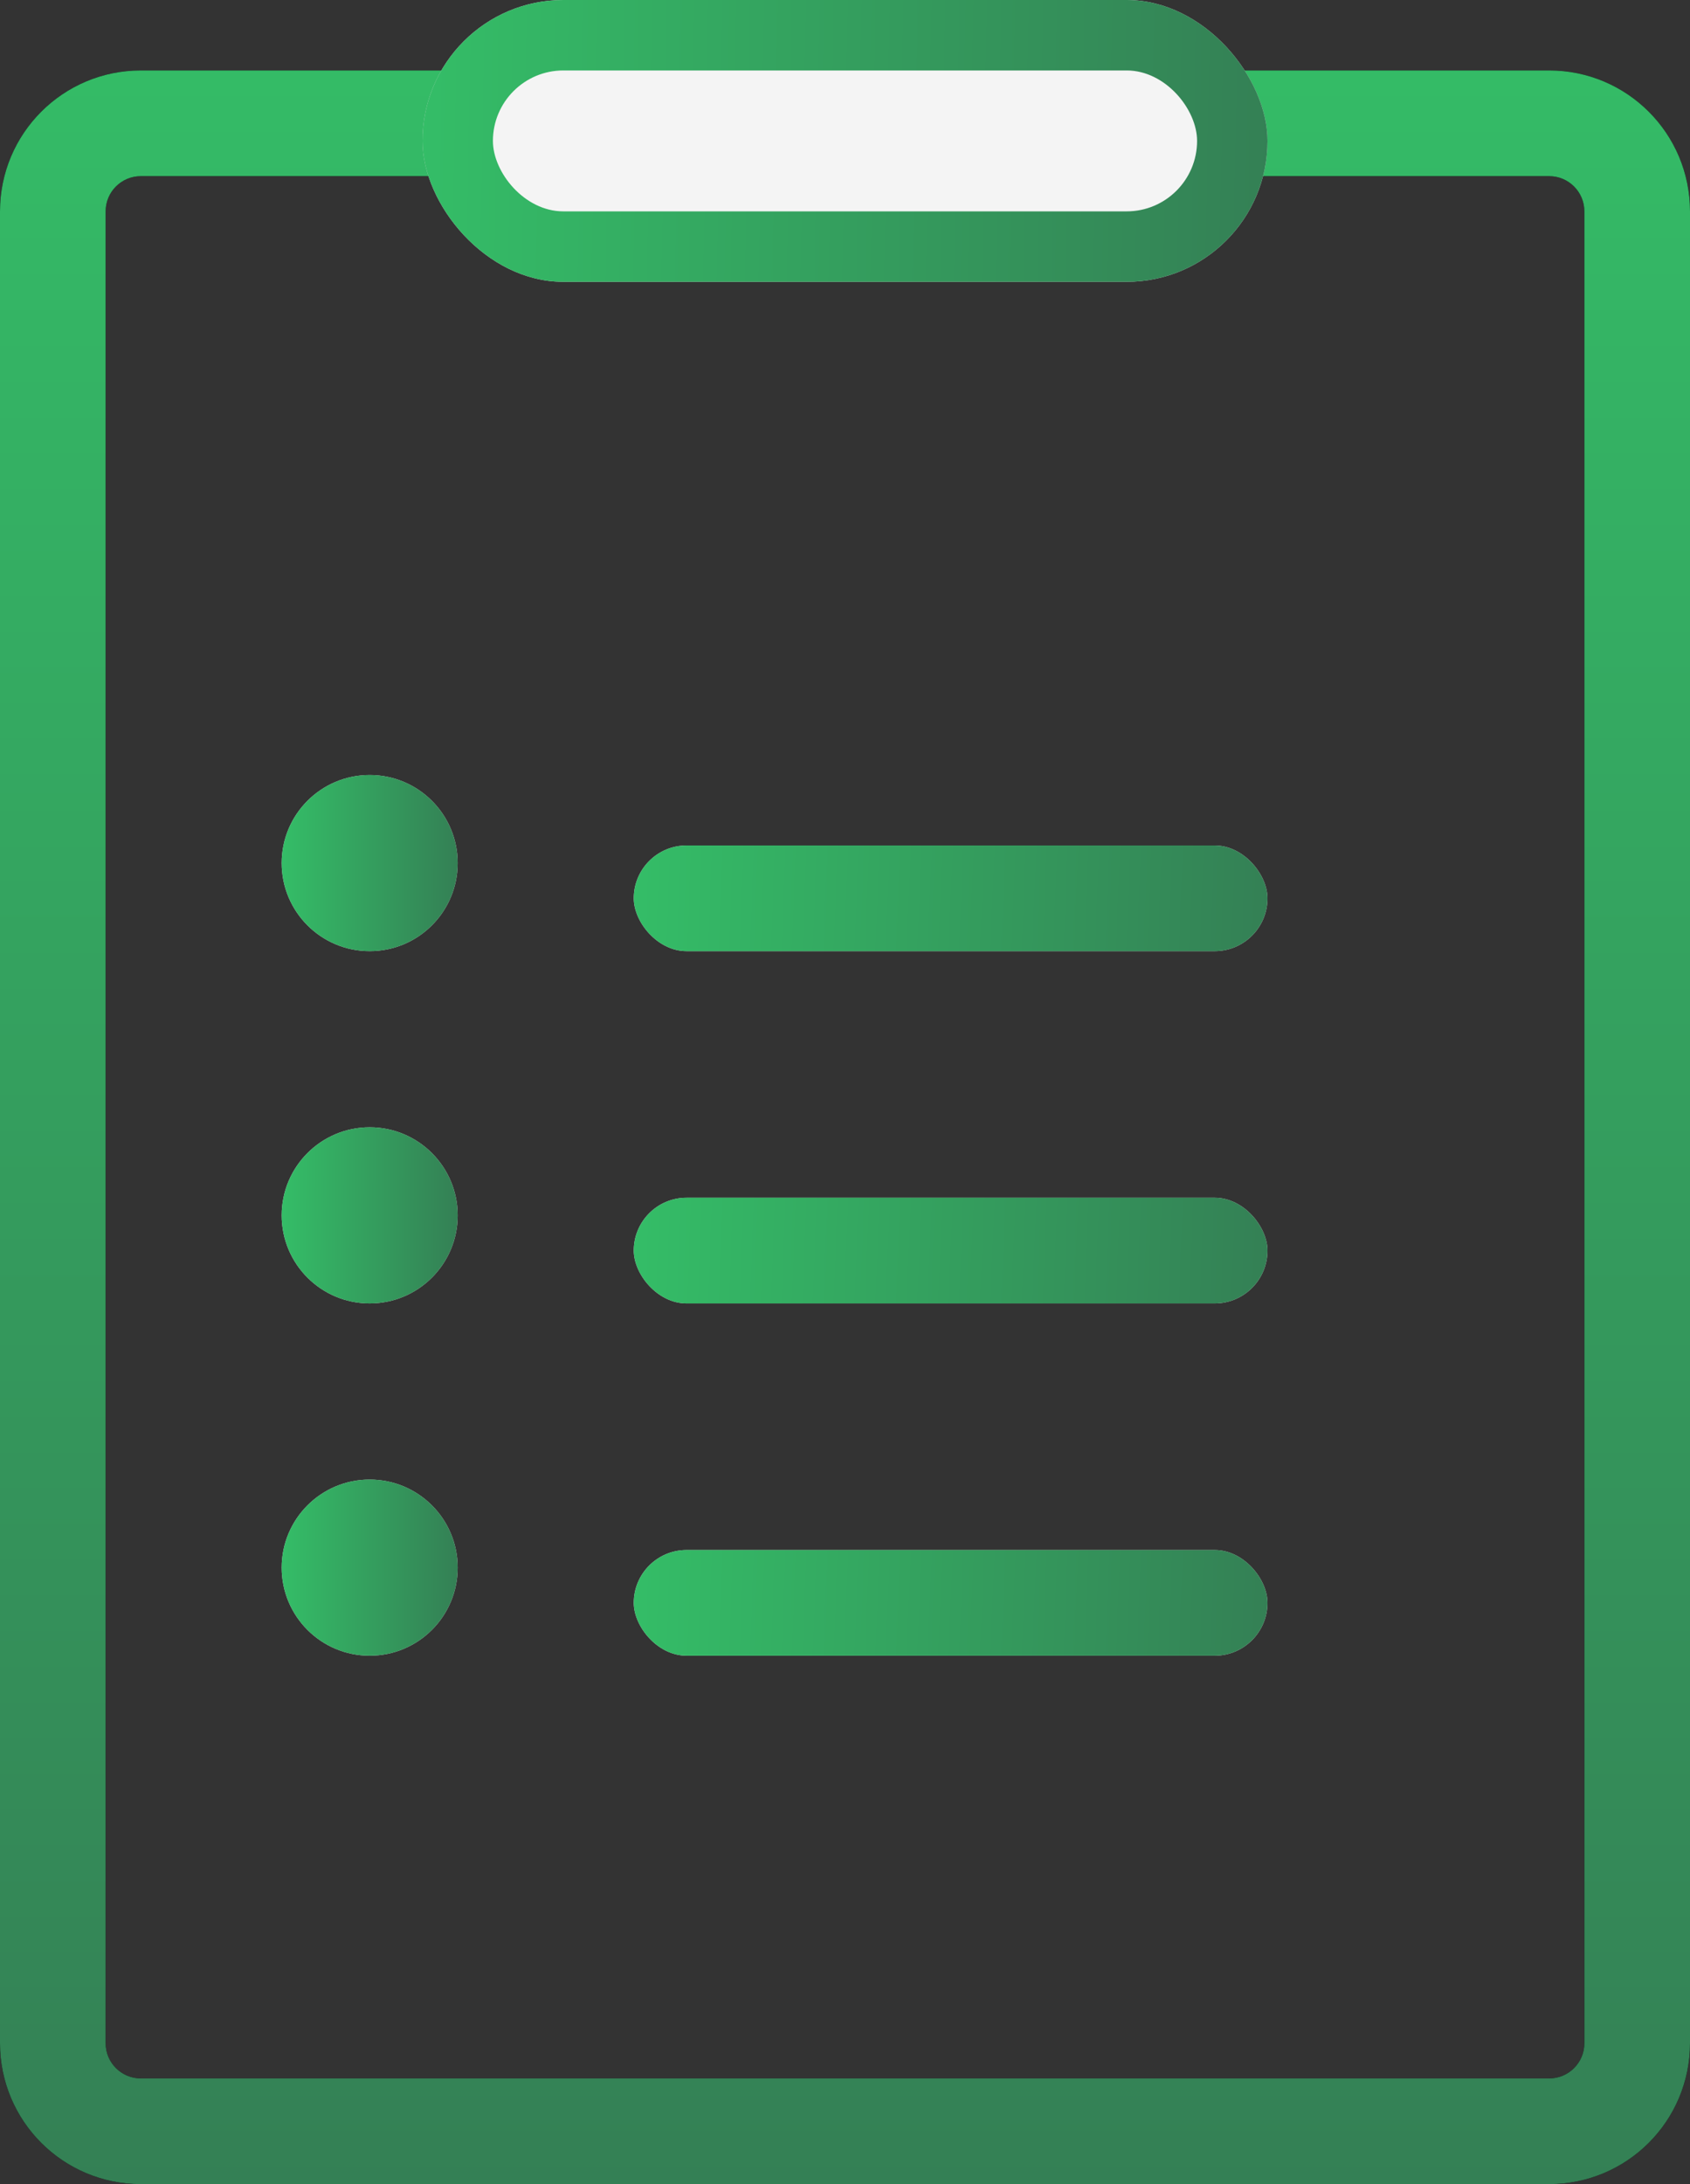
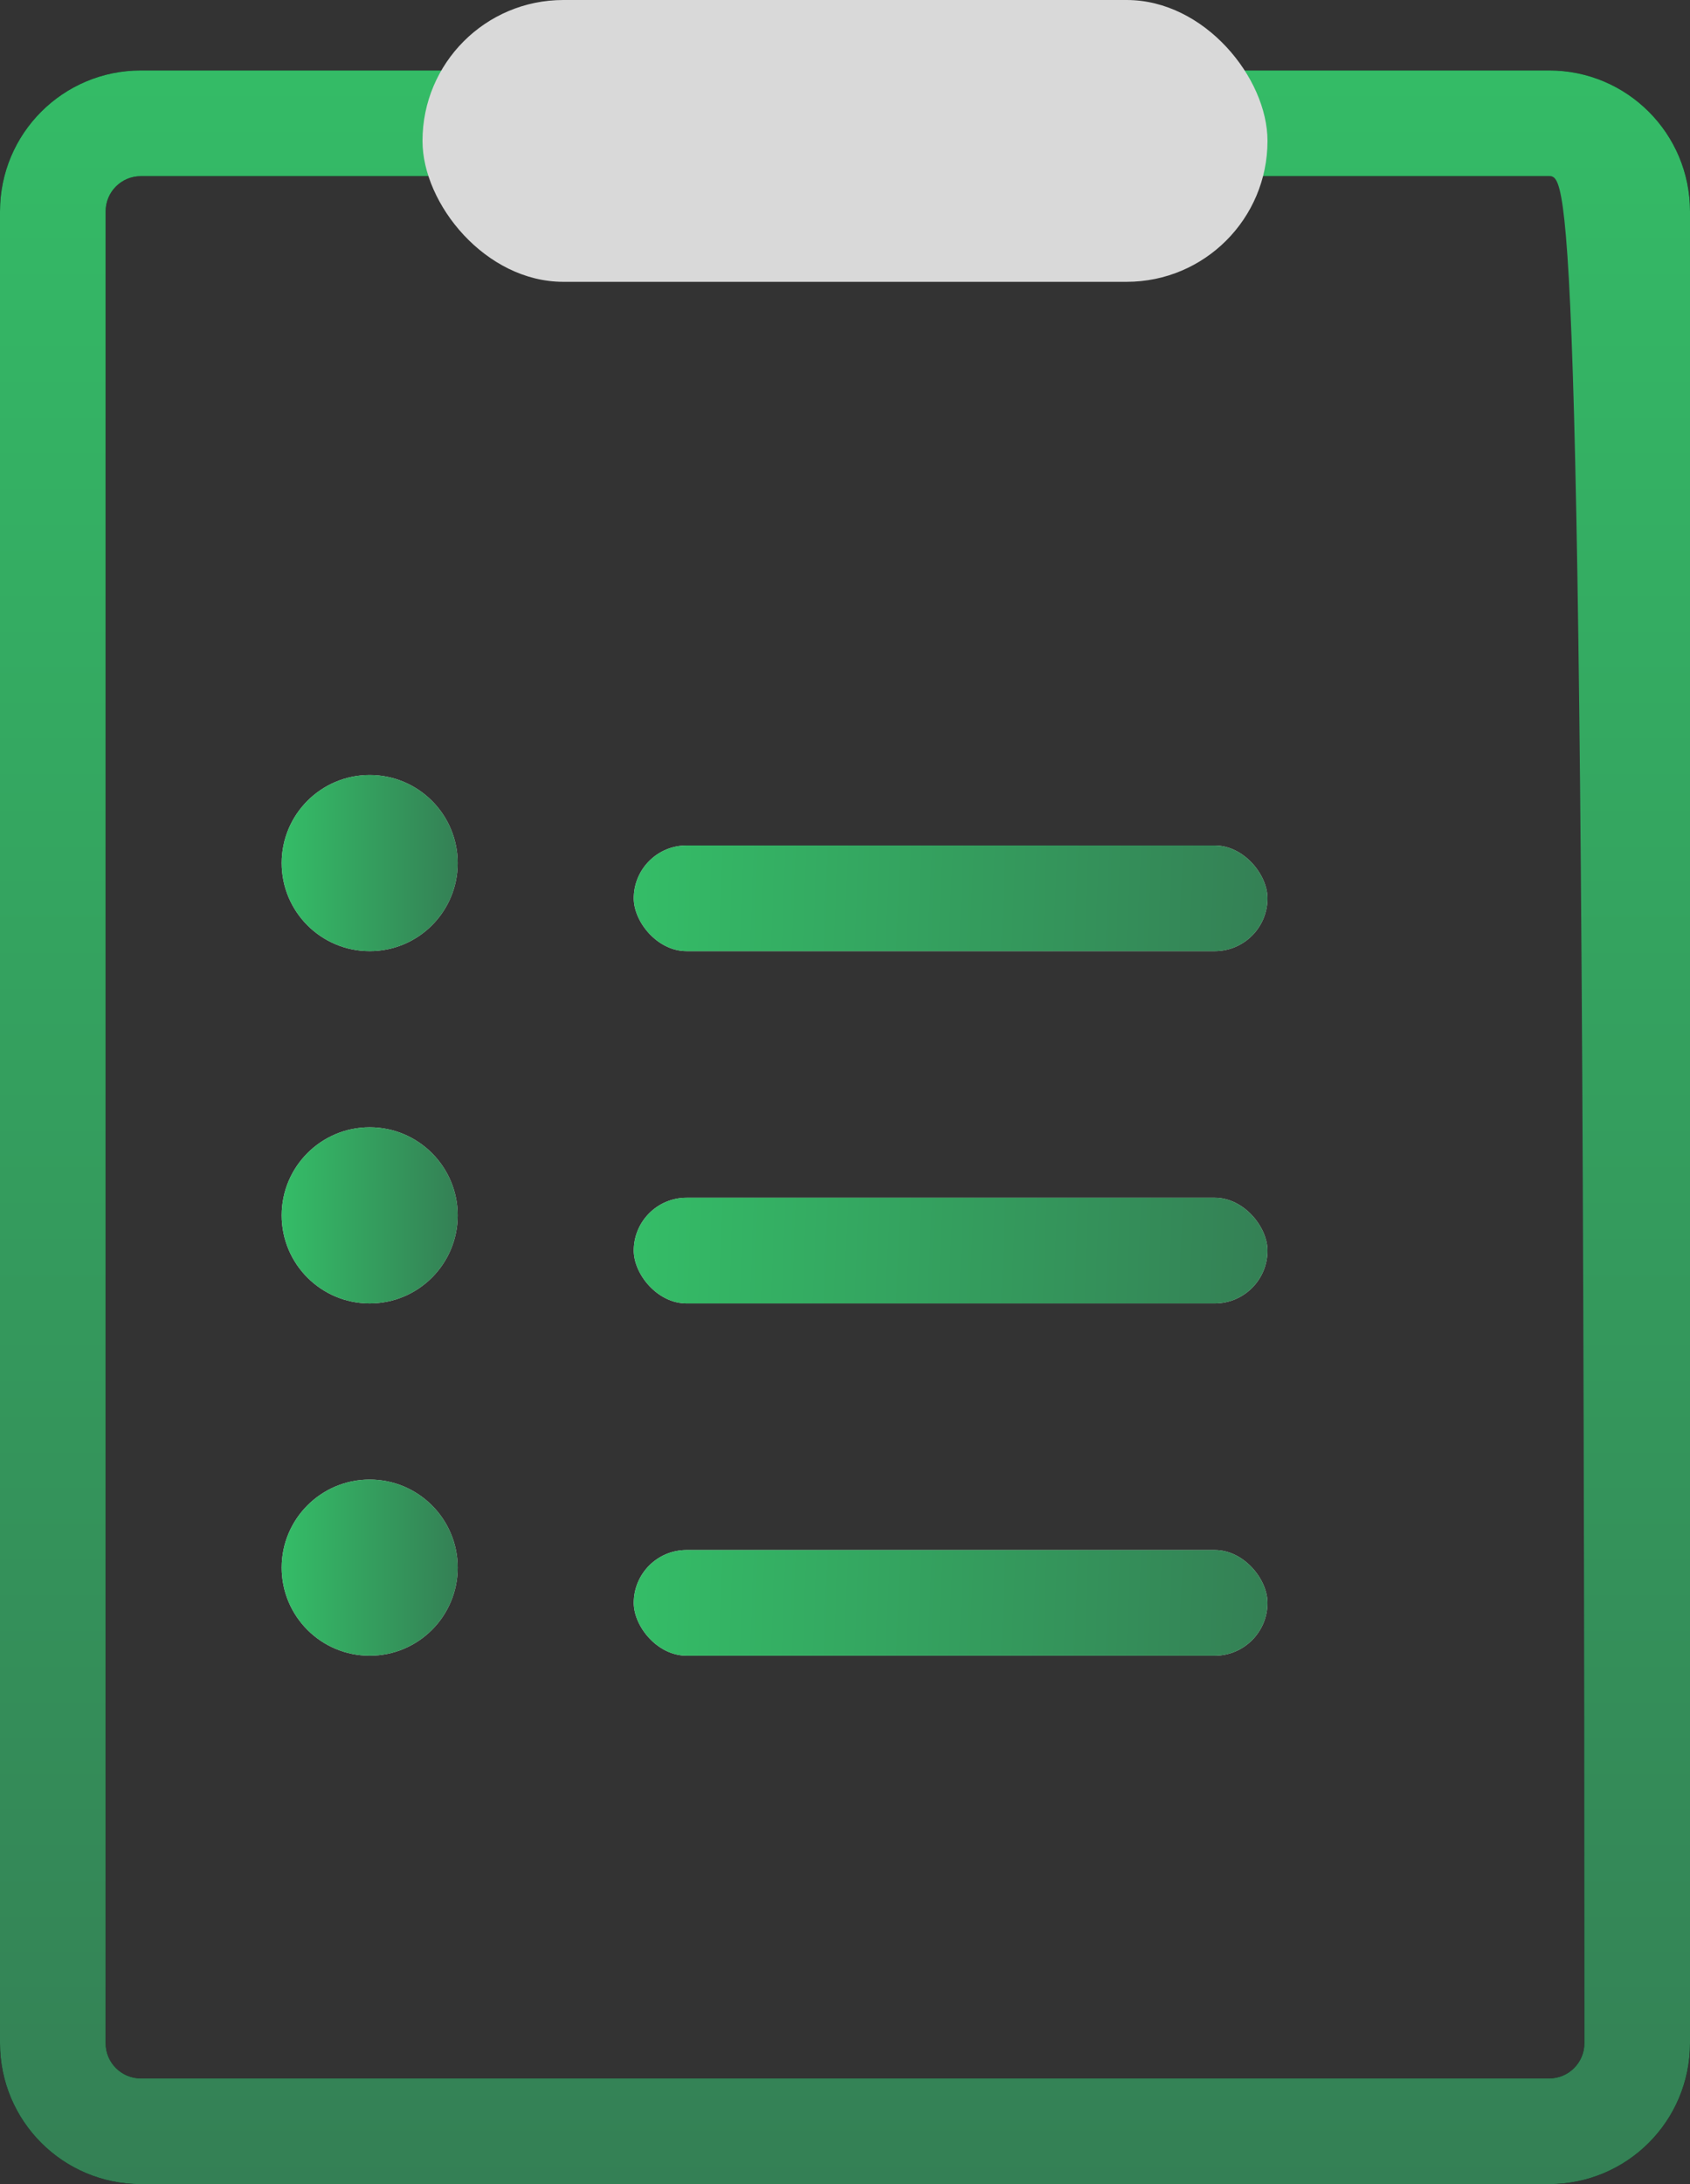
<svg xmlns="http://www.w3.org/2000/svg" width="24" height="31" viewBox="0 0 24 31" fill="none">
  <rect x="0" y="0" width="24" height="31" fill="#333333" stroke="none" />
  <path fill-rule="evenodd" clip-rule="evenodd" d="M22 2.5H2C1.724 2.5 1.5 2.724 1.5 3V29C1.5 29.276 1.724 29.5 2 29.5H22C22.276 29.5 22.5 29.276 22.5 29V3C22.5 2.724 22.276 2.5 22 2.5ZM2 1C0.895 1 0 1.895 0 3V29C0 30.105 0.895 31 2 31H22C23.105 31 24 30.105 24 29V3C24 1.895 23.105 1 22 1H2Z" fill="black" />
-   <path fill-rule="evenodd" clip-rule="evenodd" d="M22 2.5H2C1.724 2.5 1.5 2.724 1.5 3V29C1.5 29.276 1.724 29.5 2 29.5H22C22.276 29.5 22.5 29.276 22.5 29V3C22.5 2.724 22.276 2.5 22 2.5ZM2 1C0.895 1 0 1.895 0 3V29C0 30.105 0.895 31 2 31H22C23.105 31 24 30.105 24 29V3C24 1.895 23.105 1 22 1H2Z" fill="url(#paint0_linear_1201_49)" />
+   <path fill-rule="evenodd" clip-rule="evenodd" d="M22 2.5H2C1.724 2.5 1.5 2.724 1.5 3V29C1.5 29.276 1.724 29.5 2 29.5H22C22.276 29.5 22.5 29.276 22.5 29C22.5 2.724 22.276 2.5 22 2.5ZM2 1C0.895 1 0 1.895 0 3V29C0 30.105 0.895 31 2 31H22C23.105 31 24 30.105 24 29V3C24 1.895 23.105 1 22 1H2Z" fill="url(#paint0_linear_1201_49)" />
  <circle cx="5.25" cy="12.25" r="1.25" fill="#D9D9D9" />
  <circle cx="5.25" cy="12.25" r="1.25" fill="url(#paint1_linear_1201_49)" />
  <circle cx="5.25" cy="17.25" r="1.25" fill="#D9D9D9" />
  <circle cx="5.25" cy="17.25" r="1.25" fill="url(#paint2_linear_1201_49)" />
  <circle cx="5.25" cy="22.25" r="1.25" fill="#D9D9D9" />
  <circle cx="5.25" cy="22.25" r="1.25" fill="url(#paint3_linear_1201_49)" />
  <rect x="9" y="12" width="9" height="1.5" rx="0.75" fill="#D9D9D9" />
  <rect x="9" y="12" width="9" height="1.5" rx="0.75" fill="url(#paint4_linear_1201_49)" />
  <rect x="6" width="12" height="4" rx="2" fill="#D9D9D9" />
-   <rect x="6" width="12" height="4" rx="2" fill="url(#paint5_linear_1201_49)" />
-   <rect x="7" y="1" width="10" height="2" rx="1" fill="#F4F4F4" />
  <rect x="9" y="17" width="9" height="1.5" rx="0.75" fill="#D9D9D9" />
  <rect x="9" y="17" width="9" height="1.5" rx="0.75" fill="url(#paint6_linear_1201_49)" />
  <rect x="9" y="22" width="9" height="1.5" rx="0.75" fill="#D9D9D9" />
  <rect x="9" y="22" width="9" height="1.5" rx="0.75" fill="url(#paint7_linear_1201_49)" />
  <defs>
    <linearGradient id="paint0_linear_1201_49" x1="12" y1="0.104" x2="12" y2="31" gradientUnits="userSpaceOnUse">
      <stop stop-color="#34BD67" />
      <stop offset="1" stop-color="#348055" />
    </linearGradient>
    <linearGradient id="paint1_linear_1201_49" x1="4" y1="11" x2="6.516" y2="11.016" gradientUnits="userSpaceOnUse">
      <stop stop-color="#34BD67" />
      <stop offset="1" stop-color="#348055" />
    </linearGradient>
    <linearGradient id="paint2_linear_1201_49" x1="4" y1="16" x2="6.516" y2="16.016" gradientUnits="userSpaceOnUse">
      <stop stop-color="#34BD67" />
      <stop offset="1" stop-color="#348055" />
    </linearGradient>
    <linearGradient id="paint3_linear_1201_49" x1="4" y1="21" x2="6.516" y2="21.016" gradientUnits="userSpaceOnUse">
      <stop stop-color="#34BD67" />
      <stop offset="1" stop-color="#348055" />
    </linearGradient>
    <linearGradient id="paint4_linear_1201_49" x1="9" y1="12" x2="18.044" y2="12.347" gradientUnits="userSpaceOnUse">
      <stop stop-color="#34BD67" />
      <stop offset="1" stop-color="#348055" />
    </linearGradient>
    <linearGradient id="paint5_linear_1201_49" x1="6" y1="0" x2="18.072" y2="0.232" gradientUnits="userSpaceOnUse">
      <stop stop-color="#34BD67" />
      <stop offset="1" stop-color="#348055" />
    </linearGradient>
    <linearGradient id="paint6_linear_1201_49" x1="9" y1="17" x2="18.044" y2="17.347" gradientUnits="userSpaceOnUse">
      <stop stop-color="#34BD67" />
      <stop offset="1" stop-color="#348055" />
    </linearGradient>
    <linearGradient id="paint7_linear_1201_49" x1="9" y1="22" x2="18.044" y2="22.347" gradientUnits="userSpaceOnUse">
      <stop stop-color="#34BD67" />
      <stop offset="1" stop-color="#348055" />
    </linearGradient>
  </defs>
</svg>